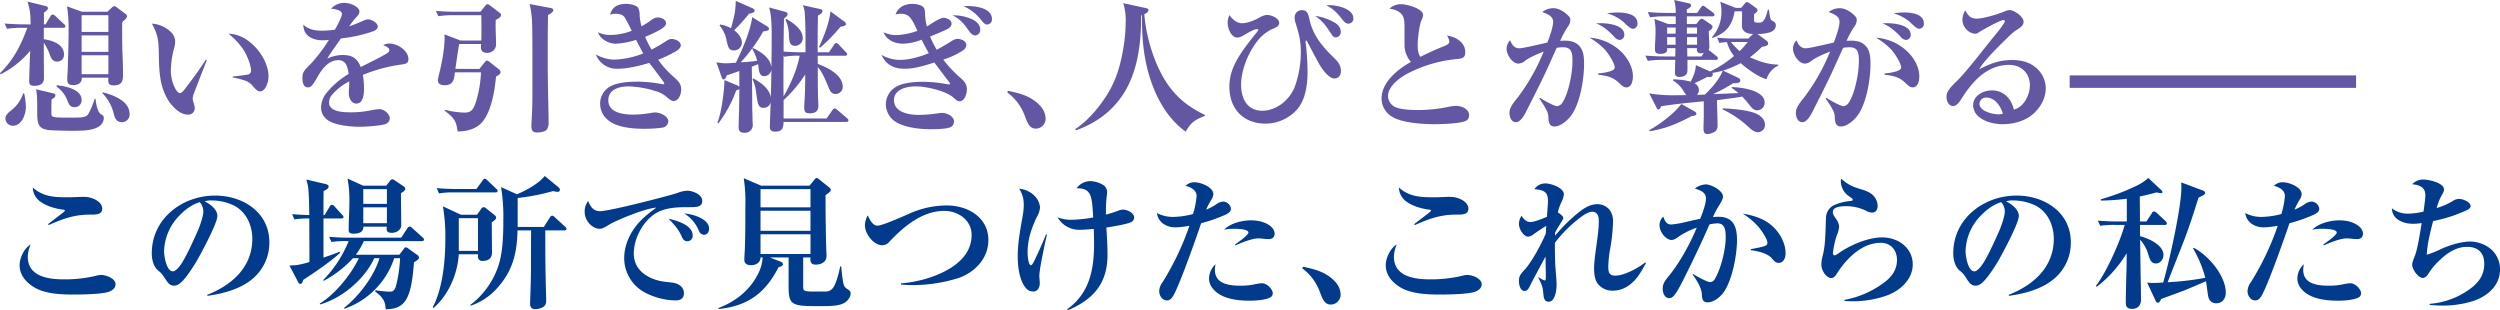
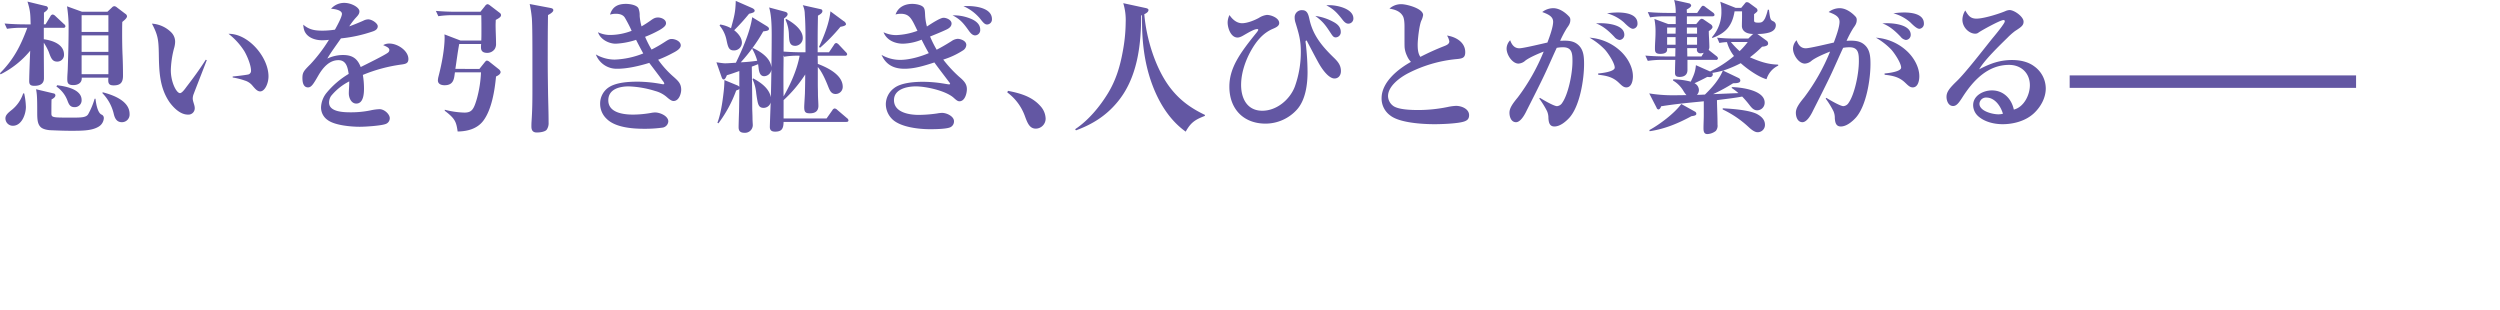
<svg xmlns="http://www.w3.org/2000/svg" id="catch_intro.svg" width="1222.06" height="151.69" viewBox="0 0 1222.06 151.69">
  <defs>
    <style>
      .cls-1 {
        fill: #023a8c;
      }

      .cls-1, .cls-2 {
        fill-rule: evenodd;
      }

      .cls-2 {
        fill: #6357a3;
      }
    </style>
  </defs>
-   <path id="catch_intro" class="cls-1" d="M317.772,3475.99a8.656,8.656,0,0,0,2.73,6.09c3.221,2.94,8.751,4.34,12.041,4.69,0.561,0.07.911,0.21,0.911,0.49,0,0.35-1.051,1.12-2.521,2.24-1.54,1.19-3.64,2.8-5.67,4.34l0.28,0.49c7-3.08,12.461-5.11,20.162-5.11h1.12c2.03,0,4.9-.14,4.9-2.87,0-3.5-4.831-5.81-8.891-5.81-2.521,0-5.041.21-7.7,0.21C328.483,3480.75,323.022,3480.61,317.772,3475.99Zm-1.05,27.86c-3.08,1.68-5.391,6.59-5.391,10.02,0,5.04,3.291,8.61,7.421,11.06,5.321,3.08,13.091,3.36,19.112,3.36,3.99,0,13.862-.14,17.222-1.4,1.61-.63,3.15-1.75,3.15-3.64,0-2.87-4.69-4.55-7.071-4.55a10.243,10.243,0,0,0-2.73.49,66.8,66.8,0,0,1-15.191,1.68c-7.631,0-17.922-1.19-17.922-11.13A15.983,15.983,0,0,1,316.722,3503.85Zm86.452,25.07c7.63-1.05,16.171-3.29,22.122-8.4a22.932,22.932,0,0,0,8.121-17.72c0-14.77-12.952-22.89-26.533-22.89-16.032,0-30.943,11.27-30.943,28.21,0,2.95.77,6.45,3.15,8.48a10.678,10.678,0,0,1,2.73,2.94c1.891,2.94,2.8,4.41,5.041,4.41a4.205,4.205,0,0,0,1.89-.49c2.87-1.47,6.861-7.84,8.611-10.64,2.24-3.72,10.641-19.33,10.641-22.9,0-3.36-3.57-5.81-6.231-7.21a10.2,10.2,0,0,1,3.221-.42,25.384,25.384,0,0,1,11.2,2.52c6.021,3.15,8.891,9.73,8.891,16.24,0,13.87-9.941,22.62-22.052,27.38Zm-3.781-45.79a6.847,6.847,0,0,1,1.75,4.55c0,2.52-1.96,7.91-3.08,10.29-1.82,4.06-5.671,12.68-8.191,16.04-0.7.98-2.31,2.94-3.64,2.94-3.081,0-4.271-7.42-4.271-9.74a25.7,25.7,0,0,1,6.3-16.24C391.272,3487.54,394.983,3484.46,399.393,3483.13Zm91.422,11.97c0,0.35-.07.63-0.07,0.98,0,1.68.98,2.03,2.521,2.03a5.009,5.009,0,0,0,4.13-1.96,3.96,3.96,0,0,0,.49-2.17c0-3.22-.14-10.64-0.14-15.26,0.77-.42,2.1-1.19,2.1-2.17a1.668,1.668,0,0,0-.84-1.19l-4.27-2.87a2.488,2.488,0,0,0-1.26-.56,1.656,1.656,0,0,0-1.051.77l-1.89,2.38H479.264l-7.631-3.5a56.632,56.632,0,0,1,.91,11.41c0,4.55-.35,9.17-0.35,13.72,0,1.61,1.05,1.82,2.451,1.82,2.45,0,4.69-.63,4.76-3.43h11.411Zm-30.943-5.67c0-3.92,0-7.84.07-11.76,0.84-.35,2.45-1.12,2.45-2.17,0-.84-1.05-1.12-1.61-1.26l-9.311-2.17a27.261,27.261,0,0,1,.84,3.43c0.49,2.59.56,10.78,0.63,13.93q-4.2-.1-8.4-0.42l1.121,2.52a47.922,47.922,0,0,1,7.07-.42h0.21c0,7.07.07,14.14,0.07,21.29-3.92,1.12-6.09,1.68-9.8,1.68l4.2,7.98a1.47,1.47,0,0,0,1.19,1.05c0.7,0,1.05-.84,1.33-1.96,5.881-3.85,12.881-8.54,18.062-13.24l-0.28-.56c-2.52,1.12-5.181,1.96-7.841,2.88v-19.12h8.681c0.56,0,1.12-.14,1.12-0.77a1.766,1.766,0,0,0-.7-1.05l-3.43-3.78a2.681,2.681,0,0,0-1.541-1.12,1.429,1.429,0,0,0-1.05.84l-2.52,4.2h-0.56Zm19.462-12.67h11.551v7.21H479.334v-7.21Zm11.551,16.66H479.334v-7.77h11.551v7.77Zm-15.191,15.4a33.827,33.827,0,0,0,3.92-6.65h28.353a0.858,0.858,0,0,0,1.05-.77,1.591,1.591,0,0,0-.7-1.05l-5.11-4.62a2.175,2.175,0,0,0-1.191-.7,1.5,1.5,0,0,0-1.12.84l-3.01,4.62H472.613c-3.36,0-6.65-.14-10.011-0.42l1.19,2.52a43.591,43.591,0,0,1,7.421-.42h0.98a59.05,59.05,0,0,1-12.461,19.05l0.28,0.35a52.5,52.5,0,0,0,14.282-11.06h2.87c-3.781,7.98-11.481,17.5-19.112,22.19l0.21,0.42c10.921-3.15,21.7-12.39,26.463-22.61h2.52c-2.59,8.82-10.151,18.69-17.362,24.36l0.28,0.35a39.117,39.117,0,0,0,24.293-24.71h2.87a69.365,69.365,0,0,1-1.89,13.16c-0.77,2.87-1.68,3.22-3.291,3.22a55.815,55.815,0,0,1-6.79-.7l-0.28.56c3.22,2.38,5.18,4.55,5.18,8.75,4.061-.14,7.141-0.7,9.661-4.2,3.081-4.34,3.781-13.58,4.2-18.83,0.77-.35,2.45-1.33,2.45-2.24a1.659,1.659,0,0,0-.91-1.34l-4.2-3.01a2.7,2.7,0,0,0-1.33-.7,1.759,1.759,0,0,0-1.05.91l-2.1,2.73H475.694Zm92.472,24.72a4.165,4.165,0,0,0,.56-2.59v-0.84c-0.14-5.25-.28-10.5-0.35-15.75-0.07-5.89-.07-11.28-0.07-17.44h9.311a0.858,0.858,0,0,0,1.05-.77,1.427,1.427,0,0,0-.7-1.05l-5.04-4.62a2.693,2.693,0,0,0-1.261-.77,1.633,1.633,0,0,0-1.12.91l-2.94,4.62H554.795V3481.1a103.978,103.978,0,0,0,17.221-3.36c0.56,0.07,1.751.35,2.311,0.35a0.994,0.994,0,0,0,1.12-.98,1.564,1.564,0,0,0-.7-1.26l-6.721-5.53c-3.01,3.85-9.1,7.07-13.581,8.96l-7.771-3.5a87.357,87.357,0,0,1,1.12,16.03c0,7.21-.21,16.59-2.73,23.32a39.839,39.839,0,0,1-13.442,18.27l0.21,0.35a30.654,30.654,0,0,0,13.862-9.66c6.93-8.12,8.821-16.74,9.031-27.17h6.65c-0.07,5.81-.07,12.25-0.07,18,0,3.29-.07,7.07-0.21,10.64-0.07,2.59-.21,5.11-0.21,7.21,0,1.75.7,2.66,2.521,2.66C564.946,3535.43,567.256,3534.8,568.166,3533.54Zm-52.926-57.27,1.121,2.59a39.217,39.217,0,0,1,7.56-.49h19.952c0.561,0,1.121-.14,1.121-0.77a1.458,1.458,0,0,0-.7-1.05l-4.341-4.13a2.388,2.388,0,0,0-1.26-.77,1.638,1.638,0,0,0-1.05.91l-3.01,4.13h-9.451C521.891,3476.69,518.531,3476.55,515.24,3476.27Zm11.832,13.02-8.821-4.13a85.873,85.873,0,0,1,1.19,15.89c0,10.51-1.19,24.02-6.161,33.47l0.42,0.35c7.351-6.51,11.692-16.52,12.322-26.26H535.4v0.92a2.064,2.064,0,0,0,2.38,2.31c1.89,0,3.29-.63,3.99-1.89a5.049,5.049,0,0,0,.49-2.25c-0.07-4.83-.07-9.8-0.14-14.7,1.19-.84,2.171-1.54,2.171-2.31a1.728,1.728,0,0,0-.841-1.26l-3.92-3.15a2.015,2.015,0,0,0-1.47-.7,1.509,1.509,0,0,0-1.12.91l-2.03,2.8h-7.841Zm-1.05,1.68H535.4v15.96h-9.381v-15.96Zm63.209-8.4a8.6,8.6,0,0,0-1.68,5.32c0,4.62,3.99,8.26,7.28,8.26,1.331,0,2.1-.42,5.041-2.24,2.38-1.47,16.662-7.7,22.752-8.12a65.788,65.788,0,0,0-6.09,4.83c-5.6,5.04-9.661,12.25-9.661,19.96a19.077,19.077,0,0,0,10.011,16.66,33.446,33.446,0,0,0,15.051,3.92c2.311,0,4.131-.84,4.131-3.5,0-3.43-3.011-4.9-6.021-5.25-3.78-.42-6.23-0.56-9.8-2.1-5.18-2.24-8.681-6.23-8.681-12.05,0-7.56,4.621-16.17,11.2-19.95,4.271-2.45,9.871-2.73,14.7-2.73h1.82c3.36,0,5.741-.28,5.741-3.08,0-3.29-4.971-4.97-7.281-4.97a14.712,14.712,0,0,0-4.9,1.12c-5.39,1.75-33.323,8.89-37.733,8.89C591.751,3487.54,590.421,3485.37,589.231,3482.57Zm47.045,6.09a18.231,18.231,0,0,1,7.211,8.68,2.814,2.814,0,0,0,2.45,1.75c1.54,0,2.45-1.54,2.45-2.94C648.387,3491.18,640.266,3488.94,636.276,3488.66Zm-7.7,2.59c2.59,2.66,4.691,4.9,6.3,8.4,0.56,1.33,1.19,2.59,2.87,2.59a2.613,2.613,0,0,0,2.59-2.87C640.336,3494.33,632.5,3492.09,628.575,3491.25Zm53.758,23.67c0.98-.28,2.171-0.56,2.171-1.47a1.654,1.654,0,0,0-1.051-1.19l-5.39-2.1h9.171v13.37c0,9.94.98,10.43,14.981,10.43h1.961c3.57,0,8.4-.14,10.781-1.89,1.19-.91,2.59-2.52,2.59-4.13,0-1.26-.28-1.47-1.47-2.24-1.26-.84-1.75-1.26-2.17-3.36a72.3,72.3,0,0,1-.91-7.77h-0.561a46.235,46.235,0,0,1-2.52,8.82c-1.26,2.66-2.66,3.43-4.9,3.43h-5.951c-4.34,0-4.69-.49-4.69-2.1v-14.56h3.57c0,0.28-.07.56-0.07,0.84,0,1.82.77,2.66,2.66,2.66,2.45,0,5.251-1.12,5.251-4.28,0-.42-0.14-3.08-0.14-3.5-0.07-2.52-.21-6.3-0.21-10.29-0.14-5.32-.14-10.78-0.14-15.89,1.75-1.26,2.59-1.82,2.59-2.66a2.227,2.227,0,0,0-.98-1.26l-4.551-3.64a2.674,2.674,0,0,0-1.54-.84c-0.21,0-.42.21-1.19,1.12l-2.17,2.66H673.862l-8.54-3.64a77.13,77.13,0,0,1,.77,13.58c0,7.28,0,15.12-.28,21.84-0.07,1.47-.21,2.95-0.21,4.42,0,2.03,1.54,2.66,3.29,2.66,2.17,0,4.55-1.05,4.62-3.78h1.051a20.473,20.473,0,0,1-2.521,8.54c-3.99,7.7-10.991,13.16-19.112,16.17l0.14,0.49C667.352,3533.89,675.823,3527.59,682.333,3514.92Zm-8.821-38.16h24.433v8.89H673.512v-8.89Zm0,10.57h24.433v9.8H673.512v-9.8Zm24.433,21.14H673.512v-9.66h24.433v9.66Zm28-18.9a10.453,10.453,0,0,0-1.4,4.83c0,4.34,4.341,9.8,8.471,9.8a4.626,4.626,0,0,0,3.5-1.75c7-7.42,16.031-15.05,26.812-15.05,6.791,0,13.372,4.48,13.372,11.76,0,7.49-4.621,12.68-10.641,16.39-6.931,4.2-15.892,6.65-23.873,7.28v0.56a49.2,49.2,0,0,0,5.6.28,74.494,74.494,0,0,0,22.192-3.36c8.191-2.66,14.912-9.66,14.912-18.63,0-11.2-10.151-16.94-20.3-16.94a45.036,45.036,0,0,0-18.482,4.06c-4.971,2.24-13.372,5.81-15.332,5.81C728.6,3494.61,727.2,3492.44,725.941,3489.57Zm116.414-.35v-1.75c0-2.8.14-4.76,0.28-6.23,0.14-1.33.281-2.24,0.281-2.87a4.179,4.179,0,0,0-1.471-3.36,13,13,0,0,0-6.79-2.17,8.356,8.356,0,0,0-6.651,3.5c7.281,0,7.491,3.5,8.121,14.28a68.635,68.635,0,0,1-10.711,1.12,18.393,18.393,0,0,1-6.721-1.19,12.281,12.281,0,0,0,10.991,6.09c1.82,0,4.831-.28,6.721-0.42,0.07,2.45.14,4.97,0.14,7.42,0,12.54-2.31,24.16-13.162,31.86l0.35,0.49c12.6-5.39,19.392-13.16,19.392-27.24,0-4.41-.28-8.82-0.56-13.23,2.521-.35,10.221-1.61,12.112-2.66a2.44,2.44,0,0,0,1.47-2.24c0-2.31-3.5-3.85-5.461-3.85a6.6,6.6,0,0,0-2.38.56A58.675,58.675,0,0,1,842.355,3489.22Zm-42.424-12.67a13.386,13.386,0,0,1,2.24,7.42,29.164,29.164,0,0,1-.35,4.97c-1.19,6.86-2.59,13.72-2.59,20.66,0,4.83.77,11.9,4.06,15.61a4.693,4.693,0,0,0,3.431,1.61c2.31,0,3.29-2.03,3.29-4.06,0-1.19-.21-2.45-0.21-3.64,0-3.36,2.8-16.11,3.71-20.1l-0.42-.21c-1.4,3.57-3.08,7.35-4.69,10.72-1.26,2.8-2.1,4.41-2.66,4.41-1.471,0-1.681-5.26-1.681-6.31,0-6.16,1.821-11.55,4.411-17.08a11.34,11.34,0,0,0,1.68-4.9,9.534,9.534,0,0,0-2.1-4.97A12.074,12.074,0,0,0,799.931,3476.55Zm84.982,12.39a40.192,40.192,0,0,1-9.591,1.4,16.837,16.837,0,0,1-8.051-1.89c0.63,4.62,4.69,7,9.031,7a45.733,45.733,0,0,0,6.86-.77,133.973,133.973,0,0,1-13.091,27.52,7.779,7.779,0,0,0-1.68,4.34c0,2.38,1.54,4.62,3.78,4.62,1.89,0,2.941-1.68,4.341-4.76,3.36-7.21,9.661-24.93,12.391-32.98a74.974,74.974,0,0,0,11.341-3.92c1.26-.56,3.221-1.47,3.221-3.08a3.946,3.946,0,0,0-3.851-3.57,6.21,6.21,0,0,0-3.43,1.4,24.365,24.365,0,0,1-4.831,2.52,37.244,37.244,0,0,1,2.591-4.97,5.049,5.049,0,0,0,.91-2.59c0-3.5-6.3-5.81-9.171-5.81a6.073,6.073,0,0,0-4.411,1.75c2.52,0.63,5.391,2.03,5.391,4.97A38.619,38.619,0,0,1,884.913,3488.94Zm15.191,7.63a23.188,23.188,0,0,1,4.9-.42c1.26,0,7,.07,7,1.82,0,0.7-1.4,1.96-2.87,3.15-1.54,1.19-3.15,2.31-3.71,2.73l0.21,0.42c2.8-1.26,8.121-3.43,11.131-3.43a19.574,19.574,0,0,1,2.8.21c0.56,0.07,1.82.14,2.31,0.14,1.751,0,2.941-.84,2.941-2.66,0-3.22-4.551-6.51-11.551-6.51C908.925,3492.02,903.254,3493.42,900.1,3496.57Zm-4.13,16.88a9.6,9.6,0,0,0-3.221,7.07c0,3.43,2.591,6.23,5.391,7.84,4.13,2.38,9.731,2.94,14.491,2.94,2.871,0,7.351-.28,9.942-1.54a2.3,2.3,0,0,0,1.33-2.1c0-1.75-2.591-4.9-5.391-4.9a23.478,23.478,0,0,0-3.29.49,31.5,31.5,0,0,1-7.211.7c-5.321,0-12.391-.77-12.391-7.7A12.267,12.267,0,0,1,895.974,3513.45Zm42.347,2.03a24.875,24.875,0,0,1,8.61,11.55c1.331,3.64,2.381,6.16,5.391,6.16a4.886,4.886,0,0,0,4.76-4.9,9.5,9.5,0,0,0-2.52-6.09c-4.2-4.76-9.941-6.3-15.891-7.49Zm47.251-39.49a8.656,8.656,0,0,0,2.73,6.09c3.221,2.94,8.751,4.34,12.038,4.69,0.56,0.07.91,0.21,0.91,0.49,0,0.35-1.05,1.12-2.517,2.24-1.54,1.19-3.64,2.8-5.67,4.34l0.28,0.49c7-3.08,12.457-5.11,20.157-5.11h1.12c2.04,0,4.91-.14,4.91-2.87,0-3.5-4.84-5.81-8.9-5.81-2.52,0-5.04.21-7.7,0.21C996.283,3480.75,990.822,3480.61,985.572,3475.99Zm-1.05,27.86c-3.08,1.68-5.391,6.59-5.391,10.02,0,5.04,3.291,8.61,7.421,11.06,5.321,3.08,13.091,3.36,19.108,3.36,3.99,0,13.87-.14,17.23-1.4,1.61-.63,3.15-1.75,3.15-3.64,0-2.87-4.69-4.55-7.07-4.55a10.243,10.243,0,0,0-2.73.49,66.942,66.942,0,0,1-15.2,1.68c-7.627,0-17.918-1.19-17.918-11.13A15.983,15.983,0,0,1,984.522,3503.85Zm78.748-15.68a21.516,21.516,0,0,1,1.75-5.04,12.493,12.493,0,0,0,1.19-3.78c0-3.36-6.44-5.39-9.17-5.39a6.535,6.535,0,0,0-5.25,2.8c4.2,0.49,6.65.91,6.65,5.88,0,1.26-.42,5.95-0.49,7.63-1.89.84-6.23,2.59-8.12,2.59-1.96,0-3.36-1.54-4.34-3.08a7.871,7.871,0,0,0-1.26,3.92c0,2.73,2.38,6.3,4.55,6.3a5.164,5.164,0,0,0,2.73-1.26c1.96-1.4,4.34-3.01,6.09-3.99-0.07,1.12-.14,2.31-0.21,3.71-2.1,4.97-6.58,13.38-10.08,17.37-2.38,2.52-3.08,3.57-3.08,5.88,0,1.68.63,4.83,2.73,4.83,1.47,0,2.1-1.26,3.01-3.15,0.77-1.61,6.44-12.25,7.28-13.65,0,3.22.14,6.44,0.14,9.66,0,1.12-.07,2.03-0.49,2.03a9.7,9.7,0,0,1-3.01-1.61l-0.21.14c1.54,3.15,2.17,4.2,2.45,7.49,0.21,2.38.42,4.34,2.66,4.34a2.648,2.648,0,0,0,2.03-1.05c1.4-1.82,1.82-4.9,1.82-7.35,0-1.96-.42-6.16-0.63-9.59-0.14-2.24-.21-7.99-0.21-10.79a64.5,64.5,0,0,1,13.02-12.81c1.4-.98,3.43-2.38,5.18-2.38,2.8,0,3.29,2.45,3.29,4.69,0,6.65-2.31,16.87-2.31,23.04,0,2.38.28,5.25,1.61,7.21a8.945,8.945,0,0,0,7.36,3.64c4.27,0,7.56-1.75,10.5-4.69,2.31-2.31,4.27-5.88,5.88-8.75l-0.42-.35c-3.36,2.73-10.22,6.44-14.56,6.44-3.08,0-3.43-1.82-3.43-4.34a56.122,56.122,0,0,1,.84-8.41,87.693,87.693,0,0,0,1.47-13.44,9.682,9.682,0,0,0-1.19-5.25,7.6,7.6,0,0,0-6.24-3.5c-3.57,0-6.23,1.61-8.96,3.71a79.236,79.236,0,0,0-11.97,11.76c0.07-.98.07-1.33,0.07-1.61,1.68-3.29,3.99-6.3,3.99-7.07C1065.93,3489.92,1064.11,3488.66,1063.27,3488.17Zm69.58,3.08c-1.4.28-4.76,1.05-7.49,1.68a44.019,44.019,0,0,1-6.65,1.12c-2.45,0-3.15-1.82-3.92-3.85a5.559,5.559,0,0,0-1.82,4.2c0,3.64,3.43,7.21,5.81,7.21,1.26,0,2.38-.77,3.71-1.75a38.494,38.494,0,0,1,8.68-4.27c-3.22,7.7-8.05,16.67-13.3,23.18-2.31,2.8-3.36,4.13-3.36,6.79,0,1.82.91,4.48,3.15,4.48a2.688,2.688,0,0,0,1.75-.63c1.68-1.33,4.2-6.37,5.25-8.47,4.48-8.89,8.75-17.86,12.74-26.96a23.292,23.292,0,0,1,3.78-.49c3.64,0,4.13,2.94,4.13,6.79,0,5.88-2.24,15.2-5.25,20.31a2.678,2.678,0,0,1-2.45,1.61c-1.4,0-6.93-3.08-8.33-3.99l-0.14.35c2.03,2.66,4.27,6.44,4.48,9.24,0.14,1.89.21,2.66,0.63,3.29a2.315,2.315,0,0,0,2.24.98c2.73,0,5.18-1.89,6.93-3.78,4.9-5.46,7.42-19.33,7.42-26.54,0-6.58-1.68-11.48-9.17-11.48-0.84,0-1.75.07-2.59,0.14a49.973,49.973,0,0,1,3.01-5.74c0.84-1.33,1.89-3.01,1.89-4.27,0-2.94-5.74-5.95-8.4-5.95a9.26,9.26,0,0,0-5.32,2.03c3.29,1.05,5.39,2.03,5.39,4.9C1135.65,3484.11,1133.9,3488.66,1132.85,3491.25Zm20.79-2.52a36,36,0,0,1,7.36,6.09c1.33,1.47,4.69,6.16,4.69,8.12,0,1.54-.84,1.82-8.12,3.15v0.56c2.87,0.21,8.05,1.47,10.01,3.65,1.19,1.26,1.96,2.52,3.57,2.52,2.52,0,3.43-2.59,3.43-4.7,0-4.55-2.31-9.03-5.46-12.32C1164.99,3491.46,1159.46,3489.71,1153.64,3488.73Zm48.09-17.08a7.713,7.713,0,0,0-.14,1.26,9.036,9.036,0,0,0,3.43,6.93c2.1,1.47,2.38,1.61,2.38,2.1s-0.56.56-1.12,0.63a23.893,23.893,0,0,0-7.98,2.03,6.819,6.819,0,0,0-3.92,5.6c-0.14,1.54-.21,7.28-0.49,10.99a45.516,45.516,0,0,1-1.05,7.7,18.425,18.425,0,0,0-.77,4.77c0,2.87,2.45,6.58,4.9,6.58,0.98,0,1.96-1.05,2.45-1.82,4.69-7.49,12.25-15.41,21.7-15.41,4.98,0,7.92,3.64,7.92,8.41,0,4.97-2.8,8.54-6.66,11.27a45.992,45.992,0,0,1-18.97,8.19v0.56c1.26,0.07,2.52.14,3.78,0.14a49.5,49.5,0,0,0,16.8-2.8c6.45-2.24,12.75-7.84,12.75-15.19,0-8.2-7.21-13.24-14.92-13.24-7.07,0-15.96,3.92-21.35,7.77a6.685,6.685,0,0,1-1.89,1.05,0.958,0.958,0,0,1-.84-1.19,41.711,41.711,0,0,1,1.82-8.47,12.878,12.878,0,0,0,1.19-4.55,7.238,7.238,0,0,0-1.4-3.5c-1.19-1.68-1.68-2.45-1.68-3.57,0-2.59,4.41-2.8,6.3-2.8a22.17,22.17,0,0,1,9.52,2.03,7.372,7.372,0,0,0,3.36,1.12c1.89,0,2.73-1.61,2.73-3.29a7.588,7.588,0,0,0-3.15-5.95,15.222,15.222,0,0,0-4.76-2.1C1207.19,3475.5,1205.51,3474.87,1201.73,3471.65Zm82.04,57.27c7.63-1.05,16.18-3.29,22.13-8.4a22.931,22.931,0,0,0,8.12-17.72c0-14.77-12.95-22.89-26.54-22.89-16.03,0-30.94,11.27-30.94,28.21,0,2.95.77,6.45,3.15,8.48a10.678,10.678,0,0,1,2.73,2.94c1.89,2.94,2.8,4.41,5.04,4.41a4.205,4.205,0,0,0,1.89-.49c2.87-1.47,6.86-7.84,8.61-10.64,2.24-3.72,10.64-19.33,10.64-22.9,0-3.36-3.57-5.81-6.23-7.21a10.192,10.192,0,0,1,3.22-.42,25.379,25.379,0,0,1,11.2,2.52c6.03,3.15,8.9,9.73,8.9,16.24,0,13.87-9.95,22.62-22.06,27.38Zm-3.78-45.79a6.847,6.847,0,0,1,1.75,4.55c0,2.52-1.96,7.91-3.08,10.29-1.82,4.06-5.67,12.68-8.19,16.04-0.7.98-2.31,2.94-3.64,2.94-3.08,0-4.27-7.42-4.27-9.74a25.7,25.7,0,0,1,6.3-16.24C1271.87,3487.54,1275.58,3484.46,1279.99,3483.13Zm67.83,9.45c0-4.13-.07-8.19-0.07-12.25,2.73-.56,5.39-1.19,8.12-1.96,1.12,0.21,1.96.35,2.1,0.35,0.35,0,.84,0,0.84-0.49a1.478,1.478,0,0,0-.49-0.91l-6.44-6.02a24.454,24.454,0,0,1-6.72,4.27,105.481,105.481,0,0,1-16.52,6.16l0.07,0.63a109.024,109.024,0,0,0,12.67-.91v11.13h-4.2c-3.29,0-6.65-.14-9.94-0.42l1.12,2.52a45.649,45.649,0,0,1,7.56-.42h4.41c-2.03,7.77-8.96,23.25-14.07,29.83l0.42,0.42a59.38,59.38,0,0,0,14.63-16.39c0,2.6,0,4.91-.07,7.5-0.14,5.53-.35,11.27-0.35,16.8,0,1.96.98,2.87,3.01,2.87a4.542,4.542,0,0,0,3.22-1.12,4.836,4.836,0,0,0,1.19-3.43c0-4.69-.14-9.31-0.21-14-0.07-5.04-.14-10.23-0.21-15.27a18.326,18.326,0,0,1,3.99,7.21c0.77,2.6,1.47,4.42,3.71,4.42,2.17,0,3.71-2.1,3.71-4.14,0-4.97-7.42-8.19-11.41-9.17-0.07-1.82-.07-3.71-0.07-5.53h12.11a0.858,0.858,0,0,0,1.05-.77,2.042,2.042,0,0,0-.7-1.12l-4.27-3.99a2.533,2.533,0,0,0-1.26-.7,1.269,1.269,0,0,0-1.12.84l-2.66,4.06h-3.15Zm31.93,27.52a134.966,134.966,0,0,1-18.42,2.17c2.59-6.65,5.25-13.31,7.84-19.96,2.74-7,4.98-14.21,7.29-21.42,2.59-1.19,3.22-1.61,3.22-2.38a1.605,1.605,0,0,0-1.26-1.12l-10.44-3.92c0.07,0.91.07,1.75,0.07,2.66,0,9.59-6.02,36.48-8.89,46.28q-2.52.21-5.04,0.21c-0.98,0-1.89-.07-2.8-0.14l4.2,8.96a1.2,1.2,0,0,0,.98.84c0.77,0,1.12-.63,1.68-1.82,3.57-1.33,7.07-2.59,10.64-3.92,1.54-.56,9.11-3.85,11.28-4.76,0.63,3.78.84,7.35,1.47,8.61a3.689,3.689,0,0,0,3.57,2.17c2.73,0,4.62-2.1,4.62-5.25,0-8.05-8.26-18-15.61-21.85l-0.42.21A56.739,56.739,0,0,1,1379.75,3520.1Zm37.16-31.16a40.176,40.176,0,0,1-9.59,1.4,16.836,16.836,0,0,1-8.05-1.89c0.63,4.62,4.69,7,9.03,7a45.733,45.733,0,0,0,6.86-.77,134.021,134.021,0,0,1-13.09,27.52,7.779,7.779,0,0,0-1.68,4.34c0,2.38,1.54,4.62,3.78,4.62,1.89,0,2.94-1.68,4.34-4.76,3.36-7.21,9.66-24.93,12.39-32.98a74.962,74.962,0,0,0,11.34-3.92c1.26-.56,3.22-1.47,3.22-3.08a3.945,3.945,0,0,0-3.85-3.57,6.21,6.21,0,0,0-3.43,1.4,24.357,24.357,0,0,1-4.83,2.52,37.354,37.354,0,0,1,2.59-4.97,5.049,5.049,0,0,0,.91-2.59c0-3.5-6.3-5.81-9.17-5.81a6.072,6.072,0,0,0-4.41,1.75c2.52,0.63,5.39,2.03,5.39,4.97A38.619,38.619,0,0,1,1416.91,3488.94Zm15.19,7.63a23.184,23.184,0,0,1,4.9-.42c1.26,0,7.01.07,7.01,1.82,0,0.7-1.4,1.96-2.87,3.15-1.55,1.19-3.16,2.31-3.72,2.73l0.21,0.42c2.81-1.26,8.13-3.43,11.14-3.43a19.574,19.574,0,0,1,2.8.21c0.56,0.07,1.82.14,2.31,0.14,1.75,0,2.94-.84,2.94-2.66,0-3.22-4.55-6.51-11.55-6.51C1440.93,3492.02,1435.25,3493.42,1432.1,3496.57Zm-4.13,16.88a9.6,9.6,0,0,0-3.22,7.07c0,3.43,2.59,6.23,5.39,7.84,4.13,2.38,9.73,2.94,14.5,2.94,2.87,0,7.35-.28,9.94-1.54a2.3,2.3,0,0,0,1.33-2.1c0-1.75-2.59-4.9-5.39-4.9a23.478,23.478,0,0,0-3.29.49,31.517,31.517,0,0,1-7.22.7c-5.32,0-12.39-.77-12.39-7.7A12.267,12.267,0,0,1,1427.97,3513.45Zm58.45-25.7a34.4,34.4,0,0,1-7.07.98,12.516,12.516,0,0,1-8.4-2.59c0.14,5.46,5.6,7.56,10.29,7.56a28.494,28.494,0,0,0,4.27-.35c-0.63,3.99-1.96,12.53-3.29,15.96-1.12,2.74-1.33,3.58-1.33,4.42,0,2.31,3.01,6.44,5.11,6.44,1.54,0,2.38-1.4,3.15-2.59a29.958,29.958,0,0,1,4.9-5.81c3.71-3.65,8.26-6.8,13.65-6.8,5.33,0,8.41,2.87,8.41,8.27,0,4.9-2.17,8.47-5.88,11.48a38.353,38.353,0,0,1-20.8,8.12v0.56c1.96,0.14,3.92.28,5.88,0.28a49.778,49.778,0,0,0,14.99-2.1c7.14-2.24,13.51-7.49,13.51-15.54a13,13,0,0,0-4.27-9.81,16.257,16.257,0,0,0-10.09-3.85c-4.69,0-9.94,1.68-14.14,3.5a46.584,46.584,0,0,1-7.28,2.94c0.07-4.55,1.89-11.97,3.08-16.45a71.7,71.7,0,0,0,16.45-5.32c0.77-.35,1.89-1.05,1.89-1.96,0-2.1-3.92-3.57-5.67-3.57a6.061,6.061,0,0,0-3.29,1.19,33.085,33.085,0,0,1-7.63,3.29,27.033,27.033,0,0,1,2.1-5.6c1.12-1.96,1.47-2.59,1.47-3.43,0-3.36-7.56-4.9-10.15-4.9a7.2,7.2,0,0,0-5.39,2.31c3.57,0.35,6.44,1.4,6.44,5.46C1487.33,3480.54,1487.05,3483.41,1486.42,3487.75Z" transform="translate(-301.75 -3384.31)" />
  <path id="catch_intro_のコピー" data-name="catch_intro のコピー" class="cls-2" d="M315.112,3397.9c-3.291,8.82-6.651,15.47-13.372,22.19l0.28,0.56a44.481,44.481,0,0,0,14.492-11.55c-0.14,3.01-.49,12.46-0.49,14.85,0,1.68.63,2.31,2.52,2.31,2.59,0,4.691-.84,4.691-3.72,0-4.76-.07-9.59-0.07-14.35v-3.01a27.608,27.608,0,0,1,2.38,4.41c1.12,3.08,1.75,4.83,4.13,4.83a3.253,3.253,0,0,0,3.361-3.43c0-5.11-5.741-6.93-9.871-7.49v-5.6h9.521a0.858,0.858,0,0,0,1.05-.77,1.469,1.469,0,0,0-.7-1.05l-4.2-3.92a2.427,2.427,0,0,0-1.33-.77,1.509,1.509,0,0,0-1.12.91l-2.38,3.92h-0.84c0.07-.91.07-1.75,0.07-2.66v-3.08c0.63-.42,1.96-1.33,1.96-2.17a1.2,1.2,0,0,0-1.12-1.05l-8.891-2.17c1.47,4.69,1.4,6.3,1.54,11.13h-2.73c-3.361,0-6.651-.14-10.011-0.42l1.19,2.59a45.724,45.724,0,0,1,7.56-.49h2.381Zm26.742-7.84-7.35-2.66a66.764,66.764,0,0,1,.77,11.83c0,6.37-.21,12.81-0.42,19.25-0.07,1.47-.21,2.94-0.21,4.34,0,1.69.07,3.09,2.94,3.09,2.03,0,4.13-.91,4.13-3.3v-0.35h13.022a8.989,8.989,0,0,0-.07,1.34c0,1.89.84,2.45,2.66,2.45,3.36,0,4.551-1.47,4.551-4.77s-0.07-6.58-.21-9.87c-0.14-2.8-.21-7.07-0.21-10.29,0-2.03,0-4.06.07-6.09,1.12-.91,2.31-1.89,2.31-2.8a1.609,1.609,0,0,0-.84-1.19l-4.061-3.08a2.4,2.4,0,0,0-1.26-.63,1.682,1.682,0,0,0-1.19.63l-2.24,2.1H341.854Zm-0.21,1.68h13.092v8.19H341.644v-8.19Zm0,9.87h13.092v8.05H341.644v-8.05Zm0,9.73h13.092v9.24H341.644v-9.24Zm-11.971,14.64-0.35.63a14.4,14.4,0,0,1,5.391,6.86c0.7,1.82,1.26,3.22,3.5,3.22a3.327,3.327,0,0,0,3.43-3.5C341.644,3427.87,333.664,3426.47,329.673,3425.98Zm-10.291,1.96c0.42,2.38.56,3.64,0.56,10.99,0,3.43.07,5.95,1.68,7.49,1.05,1.05,3.291,1.47,4.761,1.54,3.36,0.14,6.721.28,10.081,0.28,5.881,0,10.291-.07,13.511-2.03a5.135,5.135,0,0,0,2.521-4.06,1.8,1.8,0,0,0-1.261-1.89c-1.89-1.12-2.59-5.6-2.8-7.7h-0.42a35.913,35.913,0,0,1-3.15,7.56c-1.05,1.68-3.431,1.68-8.261,1.68-9.311,0-9.731,0-9.731-2.17,0-1.89,0-4.55.07-6.72,0.77-.42,1.89-1.05,1.89-2.03a0.978,0.978,0,0,0-.91-0.91Zm32.554,1.47-0.14.42a21.478,21.478,0,0,1,5.53,10.01c0.49,2.17,1.4,4.2,3.991,4.2a3.733,3.733,0,0,0,3.78-3.99C365.1,3433.61,357.046,3430.74,351.936,3429.41Zm-38.364.56h-0.491a17.248,17.248,0,0,1-5.39,7.91c-1.75,1.4-3.29,2.59-3.29,4.27a3.615,3.615,0,0,0,3.64,3.64c4.34,0,6.371-5.67,6.371-9.24A35.282,35.282,0,0,0,313.572,3429.97Zm62.439-34.1c2.94,5.53,3.22,7.98,3.36,14.21,0.14,8.61.21,16.95,5.321,24.3,2.03,2.73,5.25,5.95,8.891,5.95a3.088,3.088,0,0,0,3.36-3.22c0-1.47-.98-3.15-0.98-4.69a6.187,6.187,0,0,1,.49-2.24c1.19-3.15,6.161-15.83,6.371-16.46l-0.491-.21c-2.94,4.62-6.16,9.03-9.521,13.38-0.98,1.4-2.24,2.94-3.08,2.94-1.75,0-4.48-5.39-4.48-11.14a46.5,46.5,0,0,1,1.54-10.64,11.908,11.908,0,0,0,.56-3.08,6.433,6.433,0,0,0-1.75-4.69A14.618,14.618,0,0,0,376.011,3395.87Zm37.454,4.97a33.324,33.324,0,0,1,7.63,8.33c1.4,2.31,3.361,6.93,3.361,9.66a1.839,1.839,0,0,1-1.12,1.82c-0.7.28-6.791,0.98-7.841,1.05v0.49a33.534,33.534,0,0,1,5.88,1.48,7.72,7.72,0,0,1,3.851,2.59c1.47,1.75,2.45,2.73,3.71,2.73,2.24,0,4.061-3.85,4.061-7.36C433,3412.32,423.2,3400.7,413.465,3400.84Zm52.008-2.03a42.77,42.77,0,0,1-6.021.49c-3.71,0-6.581-.42-9.451-2.94a9.847,9.847,0,0,0,.56,3.01c1.33,3.29,5.111,4.62,8.681,4.62a25.15,25.15,0,0,0,3.29-.21,75,75,0,0,1-9.03,11.9c-3.221,3.22-3.921,3.99-3.921,6.79,0,1.83.35,4.56,2.73,4.56,1.611,0,2.591-1.54,4.971-5.68s5.53-7.63,9.871-7.63c3.92,0,4.55,3.64,5.04,6.72a41.354,41.354,0,0,0-10.921,9.39,12.01,12.01,0,0,0-2.59,6.93,7.41,7.41,0,0,0,3.15,6.16c3.431,2.66,11.482,3.36,15.822,3.36,2.66,0,10.221-.49,12.531-1.33a3,3,0,0,0,2.1-2.87c0-1.89-2.591-4.41-5.041-4.41a25.859,25.859,0,0,0-4.55.63,46.844,46.844,0,0,1-9.381.91c-3.291,0-10.712-.07-10.712-4.76a5.981,5.981,0,0,1,.981-3.22,27.633,27.633,0,0,1,8.89-7.14c0,2.38-.21,4.27-0.21,5.88,0,2.17,1.191,4.97,3.641,4.97,3.57,0,3.78-4.97,3.78-7.49a40.309,40.309,0,0,0-.56-6.52,75.671,75.671,0,0,1,19.112-5.11c1.82-.28,3.151-0.56,3.151-2.66,0-4.06-5.251-7.56-9.241-7.56a5.765,5.765,0,0,0-3.081.77c1.89,0.84,3.011,1.33,3.011,2.45a1.627,1.627,0,0,1-.491,1.05c-0.7.91-11.551,6.23-13.511,7.21-1.61-4.2-4.13-5.88-8.681-5.88a17.921,17.921,0,0,0-7.631,1.75c1.26-2.38,4.831-7.21,6.651-9.87a68.855,68.855,0,0,0,15.822-3.5c1.12-.42,2.17-1.12,2.17-2.45,0-1.4-2.8-3.36-4.691-3.36a5.7,5.7,0,0,0-2.45.7c-1.61.7-4.76,2.03-6.791,2.73a33.786,33.786,0,0,1,2.941-3.92c1.33-1.4,2.03-2.17,2.03-3.43,0-1.96-3.99-4.13-7.351-4.13a8.546,8.546,0,0,0-6.51,2.87c1.4,0.07,5.32.56,5.32,2.52C468.9,3392.44,466.943,3396.22,465.473,3398.81Zm58.659,20.86h12.741a57.42,57.42,0,0,1-2.03,12.96c-1.47,4.97-2.381,6.72-6.021,6.72a41.824,41.824,0,0,1-9.661-1.4v0.49c5.111,3.92,5.6,5.39,6.3,10.15,4.69-.07,9.521-1.26,12.531-5.25,4.13-5.46,5.6-14.91,6.231-21.64,0.91-.42,2.24-1.12,2.24-2.24a2.419,2.419,0,0,0-.91-1.33l-4.411-3.5a2.735,2.735,0,0,0-1.33-.7c-0.35,0-.56.14-1.19,0.91l-2.52,3.15H524.342c0.63-4.06,1.12-8.19,1.89-12.18h10.711a14.058,14.058,0,0,0-.07,1.75c0,1.89,1.19,2.59,3.01,2.59a4.368,4.368,0,0,0,3.711-1.89,4.544,4.544,0,0,0,.63-2.66c0-3.08-.21-6.09-0.21-9.1,0-.77.07-1.61,0.07-2.45,1.82-.98,2.59-1.54,2.59-2.38a1.5,1.5,0,0,0-.7-1.12l-4.761-3.64a2.51,2.51,0,0,0-1.12-.56,1.715,1.715,0,0,0-1.19.84l-2.31,2.87H524.832c-3.361,0-6.651-.14-10.011-0.42l1.19,2.59a45.729,45.729,0,0,1,7.561-.49h13.441c0.07,2.66.07,5.32,0.07,7.98,0,1.47,0,2.94-.07,4.41H526.862l-7.841-3.01c0,0.42.07,0.91,0.07,1.33,0,6.09-1.54,13.72-3.08,19.6a9.357,9.357,0,0,0-.21,1.55c0,1.89,1.82,2.38,3.29,2.38C523.782,3425.98,523.712,3422.33,524.132,3419.67Zm36.543-33.39a58.266,58.266,0,0,1,1.051,6.86c0.28,3.5.28,13.23,0.28,21.91v13.8c0,5.25-.07,9.66-0.421,14.84-0.07,1.05-.07,1.96-0.07,2.45,0,1.89.7,2.94,2.661,2.94,1.33,0,3.99-.28,4.83-1.4a5.612,5.612,0,0,0,.91-3.5c0-5.18-.21-10.36-0.28-15.61-0.07-4.76-.14-9.6-0.14-14.36,0-7.49,0-15.05.14-22.54,0.77-.42,2.591-1.4,2.591-2.38,0-.84-0.91-0.98-1.541-1.12Zm49.838,13.09a29.79,29.79,0,0,1-10.151,2.03,13.782,13.782,0,0,1-6.3-1.33c1.12,3.43,5.18,5.6,8.68,5.6a37.274,37.274,0,0,0,9.942-1.89c1.12,2.24,2.31,4.48,3.5,6.65a41.442,41.442,0,0,1-14,3.01,18.638,18.638,0,0,1-9.171-2.52,10.85,10.85,0,0,0,10.5,7c4.97,0,10.851-1.4,15.611-2.87,2.24,2.94,4.971,6.51,6.581,8.76a4.077,4.077,0,0,1,.77,1.26,0.449,0.449,0,0,1-.56.42,2.708,2.708,0,0,1-.63-0.07,68.107,68.107,0,0,0-11.621-1.19c-5.811,0-11.622.56-15.052,3.29a9.57,9.57,0,0,0-3.5,7.49,10.063,10.063,0,0,0,3.29,7.49c4.2,4.13,12.531,4.76,18.132,4.76a63.212,63.212,0,0,0,9.031-.56,3.3,3.3,0,0,0,2.87-3.01c0-2.73-4.13-4.41-6.441-4.41a11.009,11.009,0,0,0-1.89.21,52.313,52.313,0,0,1-8.821.84c-4.69,0-12.181-.84-12.181-7,0-5.46,5.531-6.79,9.941-6.79a48.344,48.344,0,0,1,12.951,2.24,14.138,14.138,0,0,1,5.811,3.08c1.54,1.33,2.38,1.82,3.22,1.82,2.521,0,3.711-3.43,3.711-5.53,0-2.94-1.47-4.27-3.5-6.1a47.36,47.36,0,0,1-7.77-8.54,59.24,59.24,0,0,0,7.42-3.43c1.681-.84,3.641-2.1,3.641-3.57,0-2.03-2.73-3.15-4.481-3.15-0.98,0-1.75.42-3.36,1.47a66.28,66.28,0,0,1-6.441,3.71,51.952,51.952,0,0,1-3.15-6.23,57.947,57.947,0,0,0,7.141-3.36c2.24-1.33,3.08-2.24,3.08-3.29,0-1.89-2.38-2.8-3.92-2.8-1.611,0-2.521.7-3.781,1.61-1.4.98-2.8,1.89-4.27,2.73a25.906,25.906,0,0,1-.91-5.18,8.825,8.825,0,0,0-.63-3.71c-0.91-1.61-4.271-2.1-6.021-2.1-3.99,0-6.651,1.33-7.841,5.25a10.039,10.039,0,0,1,2.8-.42c2.381,0,3.781.77,4.481,1.96A64.5,64.5,0,0,1,610.513,3399.37Zm50.118-.28a98.143,98.143,0,0,0,7.281-8.05c2.03-.49,2.73-0.77,2.73-1.54,0-.63-0.91-1.12-1.4-1.33l-7.841-3.43c-0.14,5.88-.84,7.84-2.31,13.37a16.169,16.169,0,0,0-5.251-1.82l-0.35.49a16.016,16.016,0,0,1,3.361,6.93c0.7,3.29,1.05,5.25,3.57,5.25a3.848,3.848,0,0,0,3.991-3.71C664.412,3402.73,662.521,3400.56,660.631,3399.09Zm24.153,10.43q0-8.085.21-16.17c1.26-.91,1.75-1.47,1.75-2.1,0-.84-0.77-1.05-1.47-1.26l-7.561-2.03c0.98,3.22,1.26,7.7,1.26,13.44,0,4.13-.07,11.76-0.14,15.89-0.42-4.62-5.25-7.77-9.1-9.52l-0.28.42a24.96,24.96,0,0,1,2.45,5.81,76.433,76.433,0,0,1-8.05.77,83.514,83.514,0,0,0,10.991-15.12c1.82-.21,2.8-0.42,2.8-1.26,0-.7-0.77-1.12-1.33-1.47l-6.861-4.2c-0.98,7-4.83,15.82-7.981,22.26-1.26.07-4.06,0.28-5.25,0.28-1.12,0-3.081-.35-4.271-0.49l2.381,6.79c0.28,0.84.56,1.61,1.19,1.61,0.56,0,.98-0.7,1.54-2.1,2.03-.56,4.06-1.33,6.09-2.03v7.71a2.9,2.9,0,0,0-1.33-.84l-5.95-2.46a59.329,59.329,0,0,1-.42,6.1c-0.56,4.76-1.33,10.29-3.011,14.77l0.49,0.28a62.451,62.451,0,0,0,8.681-16.03c0.21-.07.42-0.21,0.63-0.28a0.978,0.978,0,0,0,.91-0.77c0,3.78-.07,7.63-0.14,11.41-0.07,1.68-.21,6.23-0.21,7.56,0,1.96.911,2.73,2.871,2.73a3.791,3.791,0,0,0,4.06-3.78c0-.35-0.14-2.24-0.14-3.29,0-1.82-.14-3.78-0.14-5.11,0-5.67-.07-11.48-0.21-20.17,1.05-.35,2.03-0.77,3.08-1.19,0.14,0.7.21,1.68,0.35,2.66,0.28,1.61.841,3.22,2.661,3.22a3.682,3.682,0,0,0,3.5-3.36c-0.07,4.55-.14,9.11-0.28,13.66-0.77-4.34-5.04-7.35-8.681-9.25l-0.28.42a20.515,20.515,0,0,1,1.82,6.94c0.14,0.98.28,1.96,0.42,2.73,0.49,2.87.91,4.34,3.221,4.34a3.592,3.592,0,0,0,3.43-2.66c-0.07,1.54-.42,11.13-0.42,11.97,0,1.68.91,2.31,2.59,2.31,3.431,0,4.061-1.68,4.131-4.76h30.663c0.56,0,1.05-.14,1.05-0.77a1.505,1.505,0,0,0-.7-1.05l-4.761-4.06a2.281,2.281,0,0,0-1.26-.7,1.5,1.5,0,0,0-1.12.84l-2.87,4.06h-21v-8.96a64.5,64.5,0,0,0,10.571-12.54c0,3.09-.07,6.17-0.14,9.25-0.07,1.75-.35,5.67-0.35,6.65,0,2.52.63,3.08,2.8,3.08,2.45,0,4.131-.98,4.131-3.64,0-1.47-.211-3.92-0.211-5.81,0-1.82-.07-3.01-0.07-4.97v-8.2c2.171,2.45,3.991,6.8,5.181,9.81,0.7,1.68,1.4,3.36,3.5,3.36a3.466,3.466,0,0,0,3.5-3.5c0-5.89-7.561-9.46-12.182-11.21l-0.07-3.99h13.372a0.858,0.858,0,0,0,1.05-.77,2.105,2.105,0,0,0-.7-1.05l-3.43-3.64a2.391,2.391,0,0,0-1.261-.77,1.638,1.638,0,0,0-1.05.91l-2.45,3.64h-5.531v-6.23c0-3.92.07-7.77,0.14-11.69,0.771-.42,2.171-1.19,2.171-2.17,0-.77-0.42-0.91-1.12-1.05l-8.471-1.89a10.346,10.346,0,0,1,.98,4.34c0.28,3.92.35,7.91,0.35,11.97v6.72h-1.61C690.8,3409.87,687.794,3409.73,684.784,3409.52Zm22.892-19.67c-0.49,5.53-3.22,12.39-5.6,17.43l0.56,0.35a85.791,85.791,0,0,0,9.941-10.22c1.75-.28,2.73-0.7,2.73-1.33a2.242,2.242,0,0,0-1.19-1.47Zm-21.982,4.06a18.357,18.357,0,0,1,1.68,7c0.14,3.5.21,5.81,3.15,5.81a3.793,3.793,0,0,0,3.641-3.85c0-4.13-4.831-7.56-8.121-9.31Zm-0.91,17.5,0.28,0.63a38.863,38.863,0,0,1,7.561-.49c-1.261,6.86-4.411,13.87-7.841,19.89-0.07-3.36-.07-6.72-0.07-10.02C684.714,3418.06,684.784,3414.7,684.784,3411.41Zm65.449-12.04a33.732,33.732,0,0,1-10.431,2.1,14.418,14.418,0,0,1-6.16-1.4c1.54,3.92,5.6,5.6,9.591,5.6a26.422,26.422,0,0,0,9.03-1.96c1.121,2.24,2.241,4.41,3.5,6.58-4.131,1.75-9.521,3.29-14,3.29a18.111,18.111,0,0,1-9.1-2.45c2.171,4.83,5.951,6.79,11.2,6.79,5.04,0,9.871-1.54,14.631-3.08,2.38,3.29,4.9,6.51,7.211,9.6a2.15,2.15,0,0,1,.49.84c0,0.21-.35.28-0.56,0.28-0.35,0-1.82-.28-3.641-0.56a62.865,62.865,0,0,0-9.31-.7c-4.061,0-10.572.49-13.862,3.08a9.881,9.881,0,0,0-4.06,7.91,10.34,10.34,0,0,0,2.87,7c3.92,4.2,13.3,5.18,18.762,5.18,2.31,0,7.841-.07,9.8-0.91a3.129,3.129,0,0,0,1.89-3.01c0-2.31-3.43-4.06-5.88-4.06a15.178,15.178,0,0,0-2.381.28,65.38,65.38,0,0,1-9.031.7c-4.62,0-12.041-1.19-12.041-7.21,0-5.39,6.371-6.72,10.641-6.72,5.111,0,14.422,2.1,18.342,5.39,1.54,1.4,2.17,1.89,3.01,1.89,2.661,0,3.641-3.85,3.641-5.95,0-2.66-1.61-4.2-3.851-6.1a62.075,62.075,0,0,1-7.7-8.33,38.583,38.583,0,0,0,9.731-4.55,3.3,3.3,0,0,0,1.54-2.59c0-2.17-3.011-3.01-4.2-3.01a5.861,5.861,0,0,0-3.01,1.12c-2.1,1.33-5.041,3.08-7.281,4.2a55.26,55.26,0,0,1-3.22-6.44c2.73-1.12,5.39-2.17,8.051-3.43,1.19-.56,2.45-1.47,2.45-2.94,0-1.75-2.45-2.8-3.92-2.8-1.611,0-5.881,2.8-8.121,4.27a26.169,26.169,0,0,1-.91-6.09c-0.07-1.05-.07-2.45-0.77-3.29-1.051-1.26-3.851-1.68-5.461-1.68-3.64,0-6.931,1.54-8.191,5.18a9.859,9.859,0,0,1,2.45-.35C746.593,3391.04,747.433,3393.7,750.233,3399.37Zm22.473-12.04a22.233,22.233,0,0,1,8.19,6.16c1.4,1.82,2.241,2.8,3.361,2.8a2.476,2.476,0,0,0,2.38-2.66c0-5.39-7.841-6.37-11.9-6.37C774.106,3387.26,773.406,3387.26,772.706,3387.33Zm-5.321,4.48c3.64,1.82,5.321,3.85,7.631,7.07,0.84,1.19,1.89,2.73,3.43,2.73a2.587,2.587,0,0,0,2.45-2.87c0-2.8-2.52-4.48-4.9-5.39A21.549,21.549,0,0,0,767.385,3391.81Zm26.736,37.67a24.875,24.875,0,0,1,8.61,11.55c1.331,3.64,2.381,6.16,5.391,6.16a4.886,4.886,0,0,0,4.76-4.9,9.5,9.5,0,0,0-2.52-6.09c-4.2-4.76-9.941-6.3-15.891-7.49Zm66.993-38.23c0.77-.35,2.03-1.05,2.03-2.03,0-.28-0.07-0.7-1.33-0.98l-10.991-2.38a28.1,28.1,0,0,1,1.19,9.38,79.882,79.882,0,0,1-1.4,14.07c-1.33,7.42-3.36,14.22-7.351,20.73s-9.591,13.23-15.962,17.43l0.42,0.56c7.981-2.94,14.632-7.07,20.163-13.72,9.8-11.7,11.691-27.66,11.691-42.43l0.42-.14v2.73c0,10.01,1.12,20.02,4.41,29.55s8.611,18.69,16.942,24.64c2.52-4.55,4.691-5.88,9.381-7.7v-0.49c-6.721-3.22-12.041-7-16.662-12.88C866.575,3418.06,862.094,3403.15,861.114,3391.25Zm88.972-4.34c3.43,1.75,5.181,3.5,8.051,7.21,1.05,1.33,1.89,1.75,2.66,1.75a2.466,2.466,0,0,0,2.52-2.52c0-4.83-7.98-6.51-11.691-6.51A10.838,10.838,0,0,0,950.086,3386.91Zm-47.325,4.76a8.238,8.238,0,0,0-.91,3.64c0,2.66,1.54,7.35,4.83,7.35,1.4,0,2.871-1.05,4.131-1.75,1.96-1.12,4.2-2.38,5.46-2.38a0.454,0.454,0,0,1,.56.42,6.493,6.493,0,0,1-.98,1.47c-7.91,9.8-13.161,17.01-13.161,26.26,0,10.78,6.791,18.06,17.712,18.06a20.687,20.687,0,0,0,15.191-6.72c4.341-4.69,5.321-12.39,5.321-18.56a125.161,125.161,0,0,0-.84-13.58c-0.07-.49-0.14-0.91-0.14-1.12a0.7,0.7,0,0,1,.35-0.7,1.487,1.487,0,0,1,.56.77c0.98,1.82,3.29,6.3,5.251,9.87,2.38,4.34,5.46,7.98,7.98,7.98,1.821,0,3.151-1.4,3.151-3.64,0-2.73-1.33-4.41-3.151-6.23-5.67-5.46-10.431-10.92-12.181-18.83-0.49-2.24-.98-4.69-3.5-4.69a3.457,3.457,0,0,0-3.781,3.64,7.928,7.928,0,0,0,.42,2.52c1.681,5.53,2.591,8.47,2.591,14.35a49.839,49.839,0,0,1-2.941,16.88c-2.45,6.37-8.891,11.76-15.891,11.76-7.421,0-10.361-6.02-10.361-12.6,0-5.82,2.1-11.91,4.9-16.88,2.59-4.55,5.741-8.47,10.641-10.57,1.89-.77,3.081-1.54,3.081-2.8,0-2.52-3.991-3.99-6.021-3.99a9.26,9.26,0,0,0-3.92,1.47c-2.171,1.19-5.671,2.59-8.191,2.59C906.261,3395.66,904.161,3393.77,902.761,3391.67Zm41.934,0.42c3.711,2.73,4.971,4.48,7.491,8.33,0.98,1.47,1.4,2.17,2.52,2.17a2.574,2.574,0,0,0,2.451-2.66c0-2.45-1.68-3.92-3.711-4.97A25.745,25.745,0,0,0,944.7,3392.09Zm51.378,20.02c-1.19-1.61-1.33-3.99-1.33-5.95,0-2.59.77-9.38,1.751-11.69a9.167,9.167,0,0,0,.91-2.8c0-3.22-8.051-5.32-10.712-5.32a8.609,8.609,0,0,0-5.74,2.17c2.52,0.42,5.11,1.19,6.511,3.57,0.77,1.26.84,3.78,0.84,5.25v5.32c0,2.17,0,4.27.07,4.97a12.269,12.269,0,0,0,1.19,4.06,9.729,9.729,0,0,0,1.89,2.87c-6.3,3.5-14.352,9.88-14.352,17.79a10.248,10.248,0,0,0,4.131,8.33c4.55,3.71,15.962,4.34,21.838,4.34,3.36,0,11.42-.28,14.43-1.33,1.4-.49,2.38-1.19,2.38-3.08,0-3.08-3.71-4.55-6.37-4.55a24.759,24.759,0,0,0-4.14.56,71.633,71.633,0,0,1-14.487,1.47c-3.15,0-10.011-.14-12.391-2.24a6.1,6.1,0,0,1-2.24-4.55c0-4.97,6.02-9.25,10.011-11.28a65.162,65.162,0,0,1,23.107-6.79c3.22-.28,4.62-0.56,4.62-3.43,0-4.9-4.69-7.49-8.9-8.12a7.653,7.653,0,0,1,1.12,2.87c0,1.33-1.47,1.89-2.52,2.31A123.208,123.208,0,0,0,996.073,3412.11Zm62.087-7c-2.59.56-11.76,2.8-13.72,2.8-2.45,0-3.71-1.75-4.48-3.92a5.975,5.975,0,0,0-1.75,4.06c0,3.15,2.87,7.35,5.81,7.35a5.46,5.46,0,0,0,3.36-1.47c2.1-1.61,6.44-3.43,8.96-4.41a98.284,98.284,0,0,1-12.67,22.41c-2.66,3.22-4.06,5.32-4.06,7.49,0,2.03.84,4.62,3.22,4.62,1.96,0,3.92-2.94,5.25-5.81,2.1-4.13,7.28-14.35,9.1-18.35,1.89-4.06,3.64-8.12,5.53-12.18a15.976,15.976,0,0,1,3.15-.28c4.41,0,4.55,3.22,4.55,6.79,0,6.44-2.17,16.32-4.97,20.31a3.353,3.353,0,0,1-2.59,1.68c-1.54,0-6.79-3.08-8.33-4.06l-0.35.35a42.038,42.038,0,0,1,3.78,6.09,8,8,0,0,1,.7,3.5c0.14,1.96.49,4.06,2.94,4.06,2.8,0,5.67-2.45,7.42-4.41,5.04-5.74,7.07-18.63,7.07-26.05,0-3.29-.14-6.79-2.59-9.17-1.89-1.89-4.27-2.31-6.86-2.31-0.56,0-1.05,0-2.24.07a52.331,52.331,0,0,1,3.29-6.23c0.91-1.26,1.68-2.31,1.68-3.92a2.231,2.231,0,0,0-.7-1.82c-1.89-2.03-4.76-3.99-7.63-3.99a8.854,8.854,0,0,0-5.39,1.89c3.08,1.12,5.32,2.24,5.32,4.76C1060.96,3397.62,1059.14,3402.52,1058.16,3405.11Zm29.13-14.28a20.646,20.646,0,0,1,8.26,4.41c2.1,2.1,3.43,3.15,4.48,3.15a2.423,2.423,0,0,0,2.17-2.59c0-4.76-6.16-5.39-9.73-5.39A35.65,35.65,0,0,0,1087.29,3390.83Zm-5.39,4.9c3.57,1.33,6.37,3.85,8.96,6.58a4.047,4.047,0,0,0,2.52,1.54,2.482,2.482,0,0,0,2.38-2.52c0-4.83-7.91-5.67-11.48-5.67C1083.79,3395.66,1083.3,3395.66,1081.9,3395.73Zm-3.16,7a33.414,33.414,0,0,1,7.5,5.81c1.54,1.68,4.83,6.58,4.83,8.82,0,2.03-6.51,2.73-8.12,2.87l0.07,0.63c3.92,0.42,7.07,1.05,10.01,3.86,1.54,1.47,2.38,2.31,3.71,2.31,2.59,0,3.22-3.36,3.22-5.4,0-4.83-3.01-9.73-6.58-12.81A24.683,24.683,0,0,0,1078.74,3402.73Zm42.14-10.43v3.78h-3.64l-6.79-2.52a31.775,31.775,0,0,1,.56,6.79c0,1.26-.07,2.52-0.14,3.78-0.07,1.33-.14,2.59-0.14,3.85,0,1.68.21,2.66,2.59,2.66,2.1,0,3.36-.63,3.36-2.03v-0.77h4.06l-0.07,4.06h-4.62c-3.36,0-6.65-.14-10.01-0.42l1.19,2.59a45.724,45.724,0,0,1,7.56-.49h5.88c-0.07,2.1-.14,4.27-0.14,6.37,0,1.4.63,1.96,2.24,1.96,2.45,0,3.85-1.19,3.85-3.36v-4.97h13.86a0.858,0.858,0,0,0,1.05-.77,1.584,1.584,0,0,0-.7-1.05l-3.01-2.38c-0.35-.28-0.7-0.56-0.84-0.7a2.935,2.935,0,0,0,.35-1.54c0-.7-0.07-2.24-0.14-3.85-0.07-1.05-.14-2.45-0.14-3.78,0.63-.42,1.82-1.19,1.82-2.03a1.926,1.926,0,0,0-1.05-1.4l-3.08-2.1a2.051,2.051,0,0,0-1.26-.49,2.186,2.186,0,0,0-1.12.84l-1.47,1.75h-4.55v-3.78h12.39c0.56,0,1.12-.14,1.12-0.77a1.661,1.661,0,0,0-.7-1.05l-3.64-2.66a2.335,2.335,0,0,0-1.26-.7c-0.28,0-.56.14-1.12,0.91l-1.75,2.59h-5.04c0-.56-0.07-1.12-0.07-1.68,0.7-.35,2.17-1.19,2.17-1.96a1.344,1.344,0,0,0-1.12-1.05l-7.21-1.61a21.3,21.3,0,0,1,.77,6.3h-3.71c-3.36,0-6.65-.14-9.94-0.42l1.12,2.59a45.724,45.724,0,0,1,7.56-.49h4.97Zm25.06,12.6a18.864,18.864,0,0,0,3.43,6.79,53.018,53.018,0,0,1-11.69,7.56l-6.93-3.08c-0.28,3.36-1.12,5.11-2.52,8.06a34.824,34.824,0,0,0-8.54-1.13l-0.14.57a14.3,14.3,0,0,1,5.11,5.11,13.586,13.586,0,0,0,1.47,2.03c-0.77,0-4.69.07-6.44,0.07a72.088,72.088,0,0,1-11.76-.91l3.57,6.93a1.236,1.236,0,0,0,.84.91c0.91,0,1.33-1.26,1.4-1.54,6.86-1.12,13.86-1.75,20.86-2.45v6.79c0,2.1-.14,4.13-0.14,6.23,0,1.4.07,3.01,1.89,3.01a7.292,7.292,0,0,0,4.13-1.54,4.008,4.008,0,0,0,.84-3.08c0-3.99-.21-7.98-0.28-11.97,4.13-.56,8.26-0.98,12.33-1.75a45.526,45.526,0,0,1,3.29,3.78c1.19,1.54,2.24,2.94,4.06,2.94a3.69,3.69,0,0,0,3.64-3.78c0-6.09-11.62-7.49-16.04-7.56l-0.07.42a30.255,30.255,0,0,1,3.3,2.52c-4.14.14-8.27,0.35-12.4,0.49a82.543,82.543,0,0,0,9.8-5.32c2.74,0,3.51-.42,3.51-1.4a1.411,1.411,0,0,0-.77-1.13l-7.64-3.64a58.232,58.232,0,0,0,8.62-3.64c3.01,2.73,8.68,6.79,12.6,7.84a10.826,10.826,0,0,1,5.74-6.65l-0.07-.49c-5.04-.07-9.31-1.61-13.79-3.57a52.588,52.588,0,0,0,5.95-5.18c0.84-.07,2.94-0.28,2.94-1.47a1.688,1.688,0,0,0-.84-1.54l-3.92-2.87a2.963,2.963,0,0,1-.49-0.35,20.037,20.037,0,0,0,5.81-.7c2.24-.7,3.22-1.96,3.22-3.64a2.062,2.062,0,0,0-1.05-1.75c-1.61-.77-1.68-0.77-2.31-5.74h-0.56a23.783,23.783,0,0,1-1.33,4.13c-1.12,2.1-1.89,2.17-3.43,2.17-1.61,0-1.96-.35-1.96-1.05v-3.08c1.54-1.19,1.68-1.4,1.68-1.82a1.535,1.535,0,0,0-.77-1.26l-3.15-2.31a2.181,2.181,0,0,0-1.26-.49c-0.49,0-.56.07-1.33,1.05l-1.47,1.75h-2.67l-7.56-3.01a16.72,16.72,0,0,1,.56,4.62,18.358,18.358,0,0,1-4.62,12.74l0.21,0.35c6.65-2.38,9.73-6.09,10.85-13.02h3.65v2.66c0,0.98-.07,3.36-0.07,4.48,0,1.96,1.47,3.92,5.6,3.92l-0.42.28-2.03,1.96h-6.87a83.325,83.325,0,0,1-8.4-.42l1.12,2.59A22.308,22.308,0,0,1,1145.94,3404.9Zm-19.6-7.14h4.97v3.01h-4.97v-3.01Zm-5.53,3.01h-4.13v-3.01h4.2Zm5.6,1.68h4.9v3.71h-4.9v-3.71Zm-5.6,3.71h-4.13v-3.71h4.13v3.71Zm27.02-1.33h8.27a35.033,35.033,0,0,1-3.99,4.48A41.815,41.815,0,0,1,1147.83,3404.83Zm-21.35,3.01h4.76v0.56a1.714,1.714,0,0,0,1.96,1.96,4.526,4.526,0,0,0,1.4-.28l-1.12,1.82h-6.93Zm17.43,10.99c-1.96,4.62-5.18,8.2-8.75,11.7-1.33.07-2.59,0.14-3.92,0.14a3.333,3.333,0,0,0,.98-2.38,3.785,3.785,0,0,0-2.17-3.29c2.1-.98,4.2-1.97,6.23-3.09,0.35,0,.84.07,1.12,0.07a1.359,1.359,0,0,0,1.61-1.26,1.053,1.053,0,0,0-.28-0.77A42.587,42.587,0,0,0,1143.91,3418.83Zm-15.33,22.27c1.68-.21,2.38-0.49,2.38-1.19a1.206,1.206,0,0,0-.56-0.98l-6.79-3.78c-3.43,4.62-10.57,10.01-15.61,12.74l0.14,0.56C1115.42,3447.4,1122.14,3444.6,1128.58,3441.1Zm15.26-3.85v0.56a50.1,50.1,0,0,1,12.68,8.61c1.26,1.19,2.94,2.52,4.34,2.52a3.548,3.548,0,0,0,3.64-3.71c0-2.38-1.75-3.99-3.64-5.04C1157.15,3438.09,1148.18,3437.46,1143.84,3437.25Zm54.32-32.14c-2.59.56-11.76,2.8-13.72,2.8-2.45,0-3.71-1.75-4.48-3.92a5.975,5.975,0,0,0-1.75,4.06c0,3.15,2.87,7.35,5.81,7.35a5.46,5.46,0,0,0,3.36-1.47c2.1-1.61,6.44-3.43,8.96-4.41a98.284,98.284,0,0,1-12.67,22.41c-2.66,3.22-4.06,5.32-4.06,7.49,0,2.03.84,4.62,3.22,4.62,1.96,0,3.92-2.94,5.25-5.81,2.1-4.13,7.28-14.35,9.1-18.35,1.89-4.06,3.64-8.12,5.53-12.18a15.976,15.976,0,0,1,3.15-.28c4.41,0,4.55,3.22,4.55,6.79,0,6.44-2.17,16.32-4.97,20.31a3.353,3.353,0,0,1-2.59,1.68c-1.54,0-6.79-3.08-8.33-4.06l-0.35.35a42.038,42.038,0,0,1,3.78,6.09,8,8,0,0,1,.7,3.5c0.14,1.96.49,4.06,2.94,4.06,2.8,0,5.67-2.45,7.42-4.41,5.04-5.74,7.07-18.63,7.07-26.05,0-3.29-.14-6.79-2.59-9.17-1.89-1.89-4.27-2.31-6.86-2.31-0.56,0-1.05,0-2.24.07a52.331,52.331,0,0,1,3.29-6.23c0.91-1.26,1.68-2.31,1.68-3.92a2.231,2.231,0,0,0-.7-1.82c-1.89-2.03-4.76-3.99-7.63-3.99a8.854,8.854,0,0,0-5.39,1.89c3.08,1.12,5.32,2.24,5.32,4.76C1200.96,3397.62,1199.14,3402.52,1198.16,3405.11Zm29.13-14.28a20.646,20.646,0,0,1,8.26,4.41c2.1,2.1,3.43,3.15,4.48,3.15a2.423,2.423,0,0,0,2.17-2.59c0-4.76-6.16-5.39-9.73-5.39A35.65,35.65,0,0,0,1227.29,3390.83Zm-5.39,4.9c3.57,1.33,6.37,3.85,8.96,6.58a4.047,4.047,0,0,0,2.52,1.54,2.482,2.482,0,0,0,2.38-2.52c0-4.83-7.91-5.67-11.48-5.67C1223.79,3395.66,1223.3,3395.66,1221.9,3395.73Zm-3.16,7a33.414,33.414,0,0,1,7.5,5.81c1.54,1.68,4.83,6.58,4.83,8.82,0,2.03-6.51,2.73-8.12,2.87l0.07,0.63c3.92,0.42,7.07,1.05,10.01,3.86,1.54,1.47,2.38,2.31,3.71,2.31,2.59,0,3.22-3.36,3.22-5.4,0-4.83-3.01-9.73-6.58-12.81A24.683,24.683,0,0,0,1218.74,3402.73Zm43.68-13.3a8.657,8.657,0,0,0-1.4,4.48c0,3.92,3.43,6.86,6.23,6.86a2.444,2.444,0,0,0,1.68-.56c1.68-1.19,10.64-6.09,12.11-6.09a0.564,0.564,0,0,1,.7.56c0,0.49-.56,1.33-1.61,2.8-1.33,1.82-3.22,4.13-4.69,5.88-4.41,5.53-12.88,16.45-17.01,20.45-3.78,3.64-5.18,5.46-5.18,7.84,0,1.89.91,4.48,3.22,4.48,1.61,0,2.73-1.4,4.48-4.13,5.25-8.26,12.39-15.97,22.89-15.97,5.88,0,10.16,3.99,10.16,9.95,0,4.76-2.94,10.71-7.85,11.9-1.12-5.32-5.04-9.38-10.71-9.38-4.2,0-9.17,2.52-9.17,7.21a7.362,7.362,0,0,0,2.45,5.39c3.29,2.94,8.12,3.92,11.97,3.92,5.39,0,11.28-1.61,15.27-5.32,3.36-3.15,5.81-7.56,5.81-12.18a13.377,13.377,0,0,0-5.74-10.86c-3.01-2.24-7.01-3.01-10.72-3.01-6.09,0-10.78,1.75-16.1,4.55,2.52-4.48,9.94-11.62,13.86-15.47a33.109,33.109,0,0,1,3.64-3.22c3.15-2.03,4.21-2.8,4.21-4.62,0-2.45-4.56-5.67-6.87-5.67a5.867,5.867,0,0,0-2.1.56c-3.36,1.4-10.57,3.64-14.07,3.64C1264.87,3393.42,1263.82,3391.81,1262.42,3389.43Zm18.41,50.48a8.7,8.7,0,0,1-2.31.28c-2.59,0-9.17-1.47-9.17-5.18a3.2,3.2,0,0,1,3.36-3.01C1276.91,3432,1279.78,3436.27,1280.83,3439.91Zm32.62-12.66h140v-6.09h-140v6.09Z" transform="translate(-301.75 -3384.31)" />
</svg>